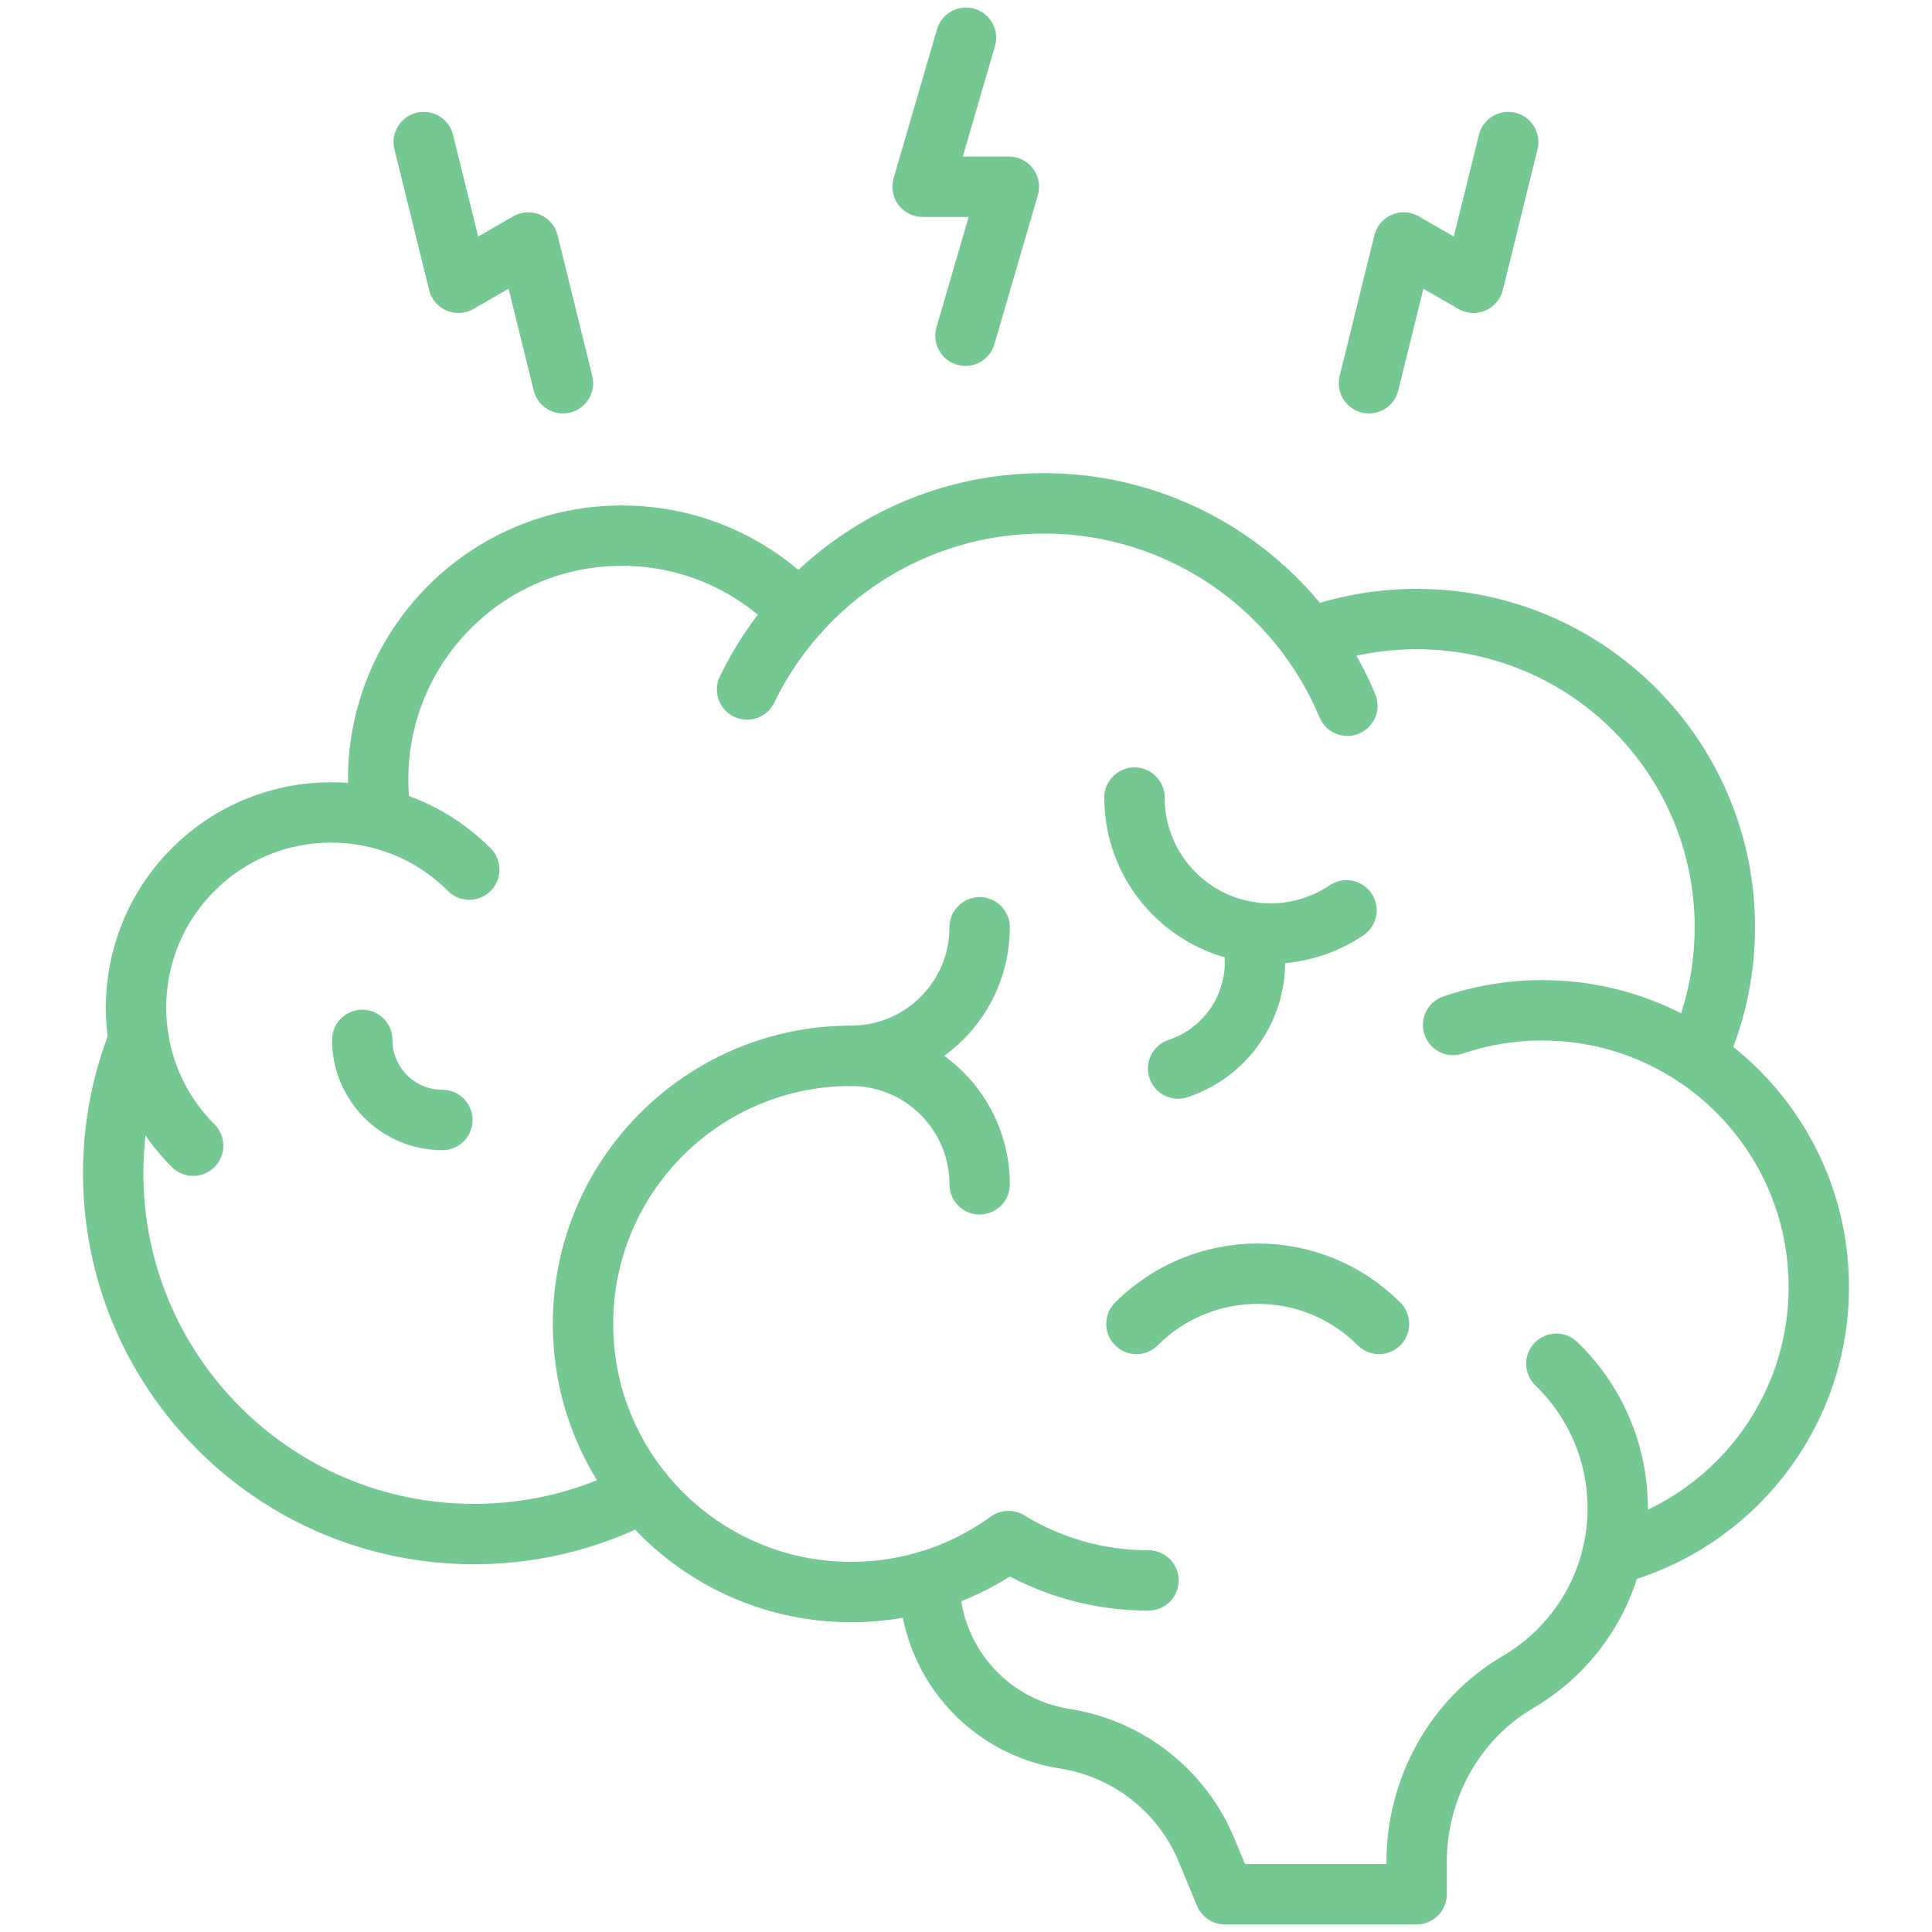
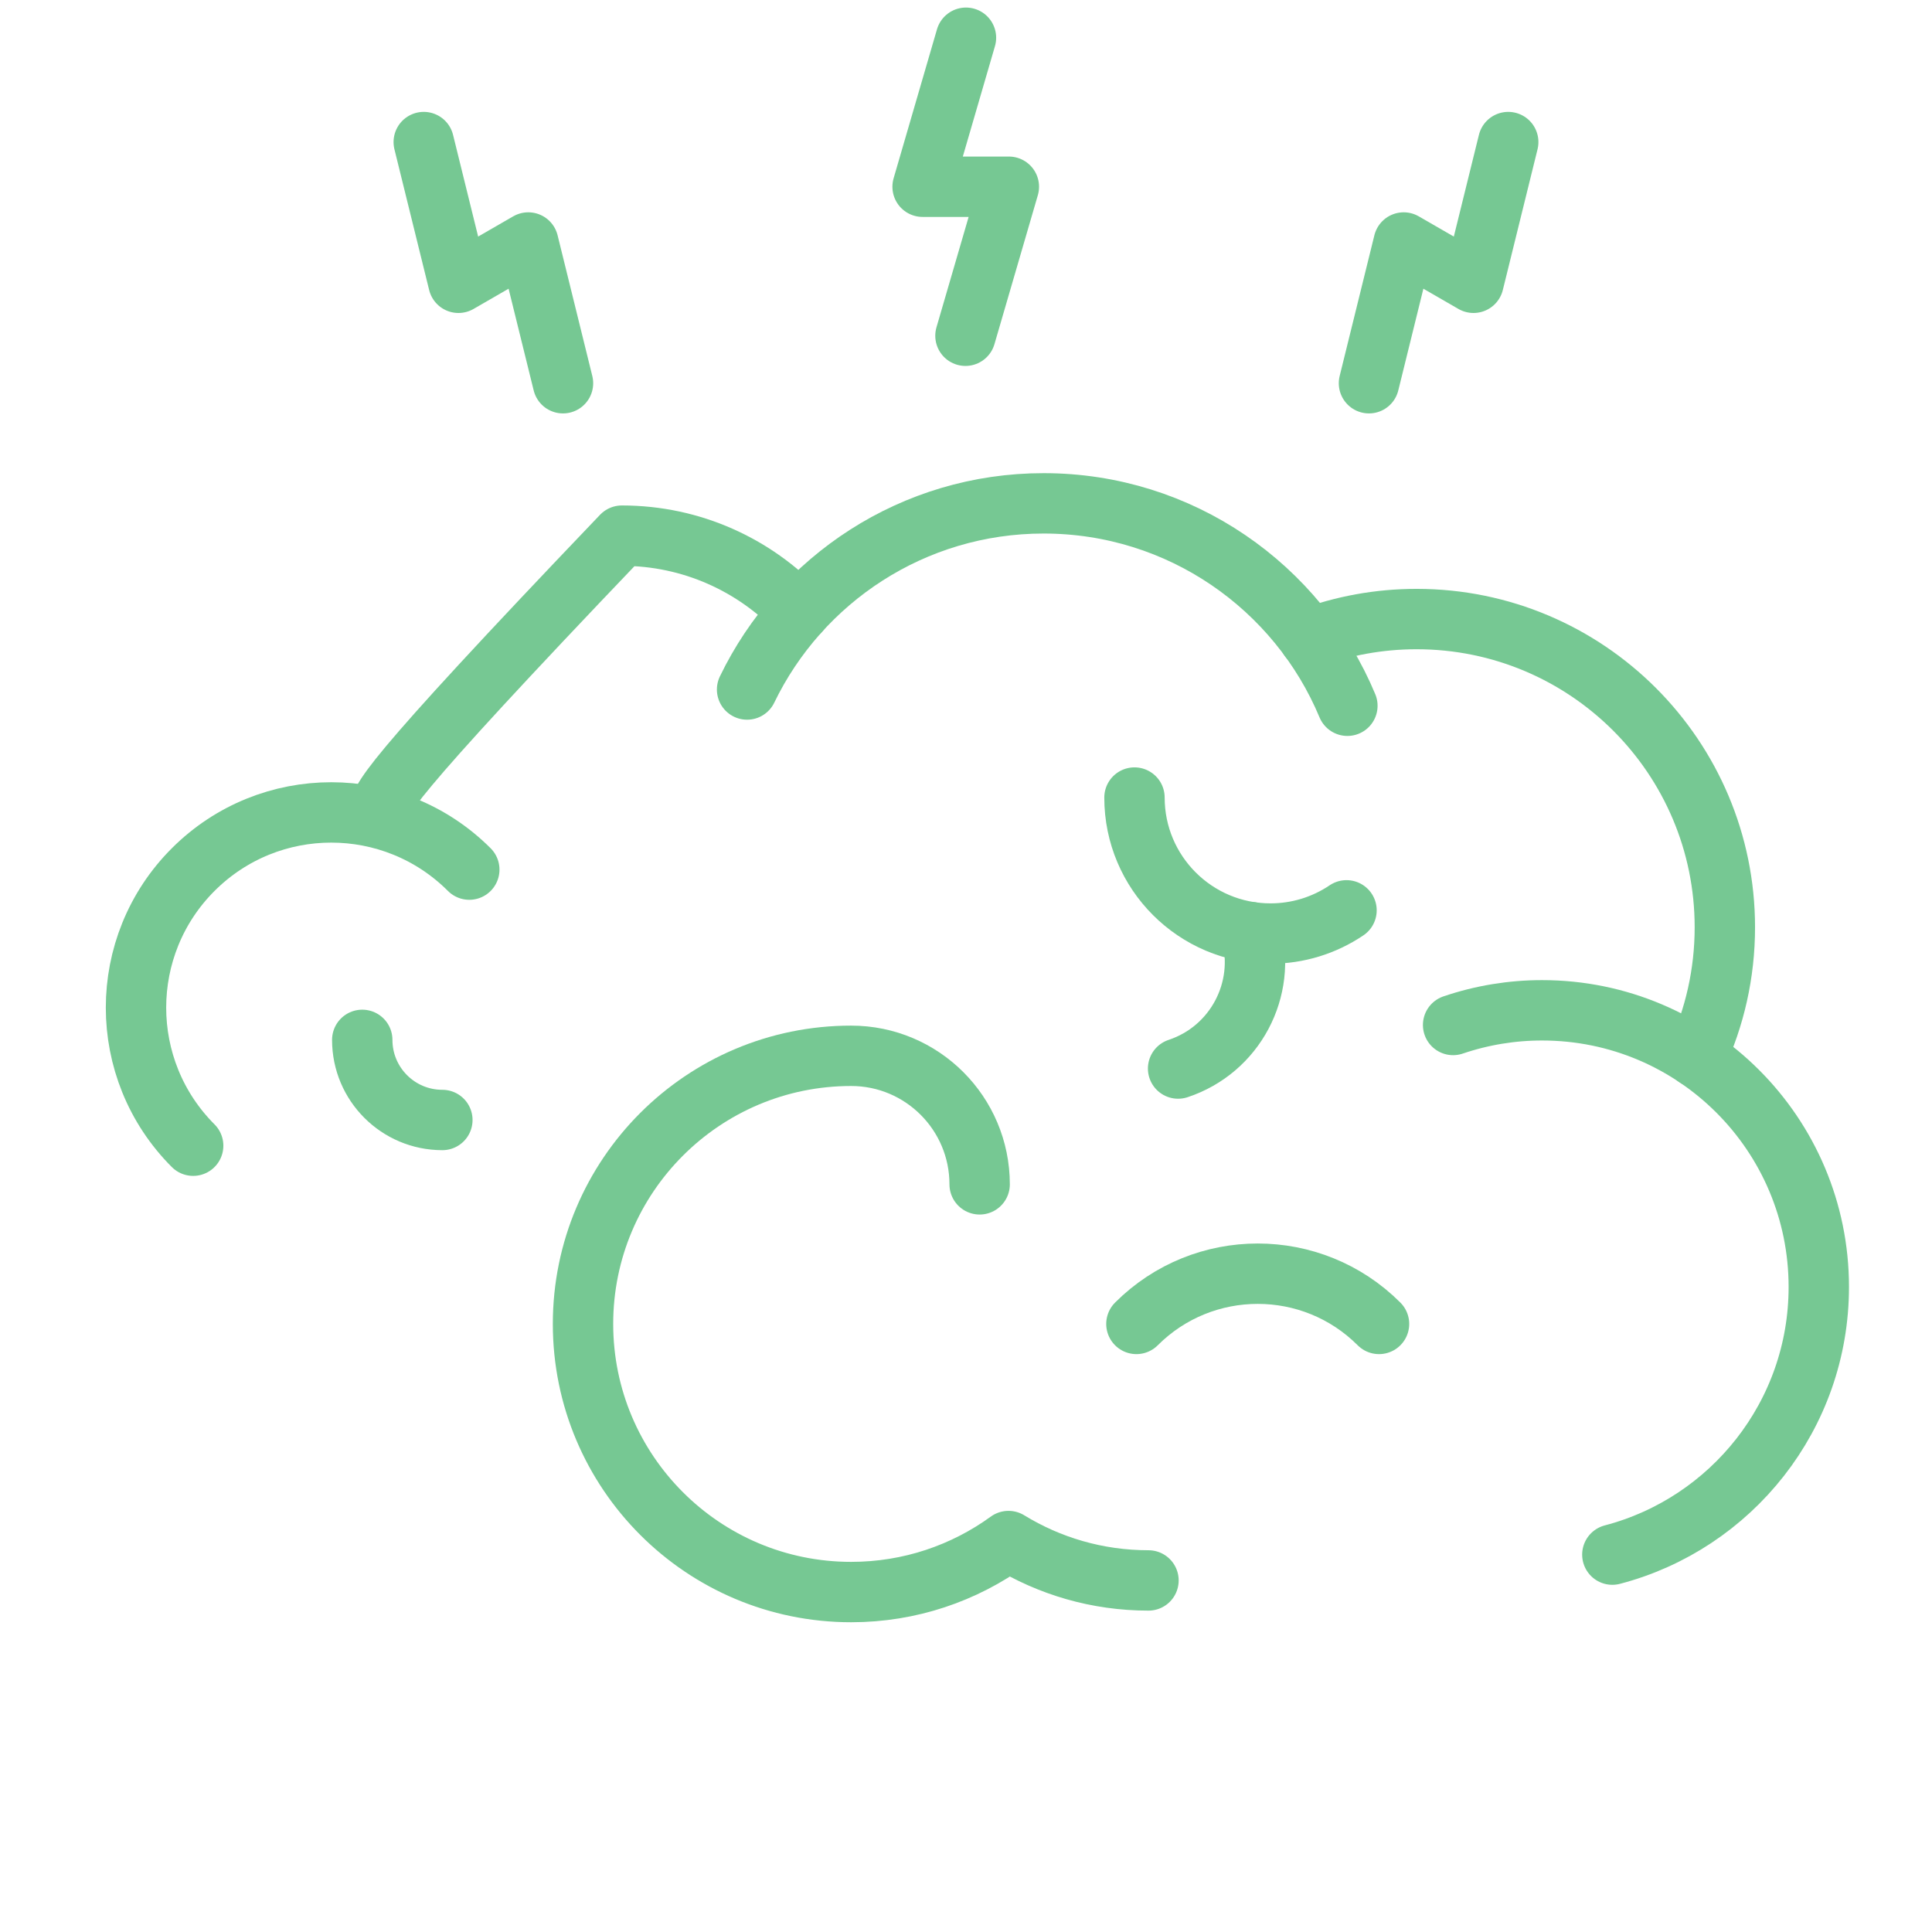
<svg xmlns="http://www.w3.org/2000/svg" width="64" height="64" viewBox="0 0 64 64" fill="none">
-   <path d="M30.786 52.354C30.786 54.969 32.69 57.194 35.273 57.598C36.307 57.759 37.282 58.184 38.105 58.831C38.928 59.478 39.57 60.325 39.971 61.292L40.576 62.75H46.927V61.694C46.927 59.252 48.181 56.952 50.289 55.718C52.263 54.561 53.589 52.418 53.589 49.966C53.589 48.085 52.809 46.387 51.557 45.176M32.452 30.718C32.452 33.069 30.546 34.975 28.195 34.975" stroke="#76C893" stroke-width="2" stroke-miterlimit="10" stroke-linecap="round" stroke-linejoin="round" />
  <path d="M38.045 52.354C36.346 52.354 34.758 51.877 33.408 51.049L33.408 51.049C31.944 52.112 30.142 52.739 28.195 52.739C23.29 52.739 19.313 48.762 19.313 43.857C19.313 38.952 23.29 34.975 28.195 34.975C30.546 34.975 32.452 36.882 32.452 39.233" stroke="#76C893" stroke-width="2" stroke-miterlimit="10" stroke-linecap="round" stroke-linejoin="round" />
-   <path d="M4.593 34.447C4.049 35.814 3.75 37.304 3.75 38.865C3.75 45.466 9.101 50.818 15.703 50.818C17.719 50.818 19.619 50.319 21.285 49.437" stroke="#76C893" stroke-width="2" stroke-miterlimit="10" stroke-linecap="round" stroke-linejoin="round" />
  <path d="M15.546 28.807C13.02 26.281 8.925 26.281 6.399 28.807C3.874 31.332 3.874 35.427 6.399 37.953" stroke="#76C893" stroke-width="2" stroke-miterlimit="10" stroke-linecap="round" stroke-linejoin="round" />
-   <path d="M26.473 20.278C25.001 18.718 22.914 17.744 20.6 17.744C16.141 17.744 12.527 21.359 12.527 25.817C12.527 26.189 12.552 26.554 12.6 26.913" stroke="#76C893" stroke-width="2" stroke-miterlimit="10" stroke-linecap="round" stroke-linejoin="round" />
+   <path d="M26.473 20.278C25.001 18.718 22.914 17.744 20.6 17.744C12.527 26.189 12.552 26.554 12.6 26.913" stroke="#76C893" stroke-width="2" stroke-miterlimit="10" stroke-linecap="round" stroke-linejoin="round" />
  <path d="M44.634 23.379C42.991 19.441 39.104 16.674 34.571 16.674C30.247 16.674 26.511 19.192 24.748 22.841M53.411 51.499C57.346 50.47 60.25 46.89 60.25 42.632C60.25 37.571 56.147 33.468 51.086 33.468C50.083 33.467 49.086 33.631 48.136 33.954" stroke="#76C893" stroke-width="2" stroke-miterlimit="10" stroke-linecap="round" stroke-linejoin="round" />
  <path d="M56.19 35.02C56.798 33.713 57.138 32.255 57.138 30.718C57.138 25.078 52.566 20.507 46.927 20.507C45.676 20.507 44.478 20.732 43.371 21.143M37.581 26.42C37.581 28.908 39.598 30.925 42.086 30.925C42.984 30.926 43.861 30.658 44.605 30.156" stroke="#76C893" stroke-width="2" stroke-miterlimit="10" stroke-linecap="round" stroke-linejoin="round" />
  <path d="M41.438 30.878C41.964 32.775 40.915 34.771 39.026 35.397M14.654 37.101C13.188 37.101 12 35.913 12 34.447M37.645 43.857C39.865 41.638 43.463 41.638 45.682 43.857M14.037 4.706L15.187 9.368L17.5 8.033L18.65 12.695M45.349 12.695L46.499 8.033L48.812 9.368L49.962 4.706M31.982 11.122L33.42 6.186H30.562L31.999 1.25" stroke="#76C893" stroke-width="2" stroke-miterlimit="10" stroke-linecap="round" stroke-linejoin="round" />
</svg>